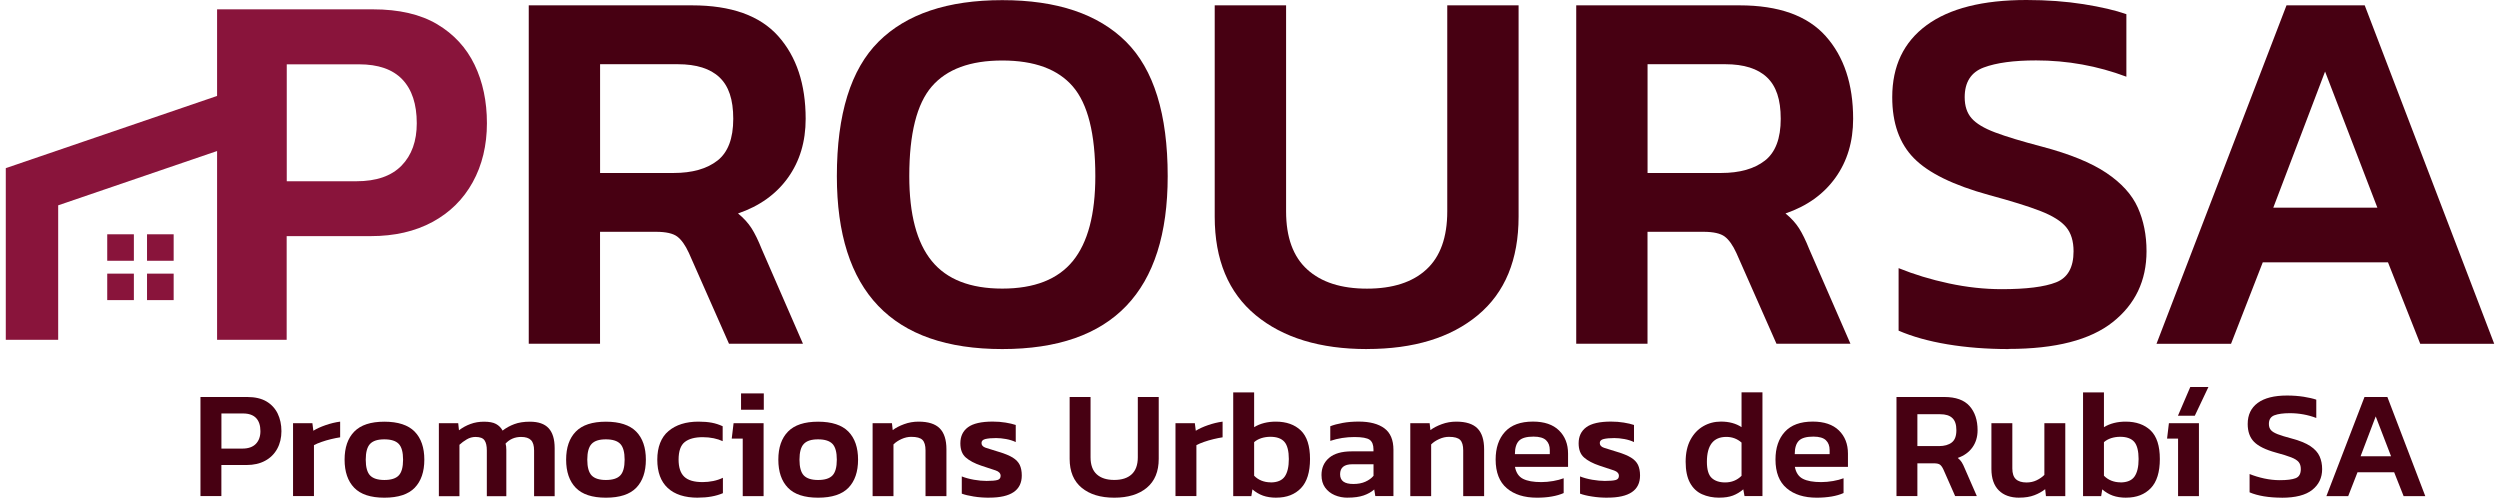
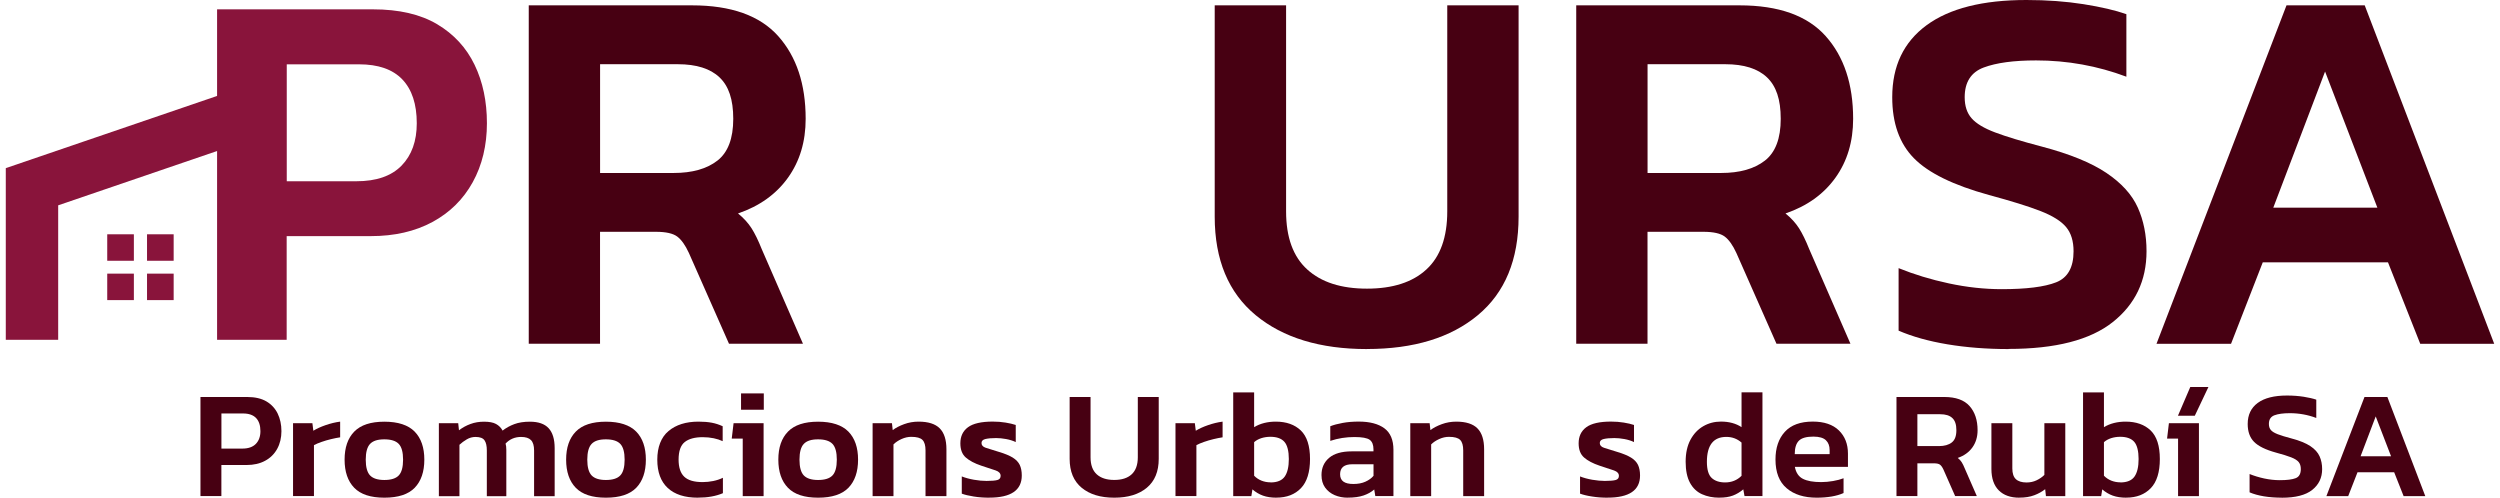
<svg xmlns="http://www.w3.org/2000/svg" width="216" height="43" viewBox="0 0 216 43" fill="none">
  <g clip-path="url(#clip0_2140_18415)">
    <path d="M45.684 29.705V0.462H59.792C63.173 0.462 65.653 1.347 67.236 3.119C68.818 4.891 69.609 7.272 69.609 10.269C69.609 12.236 69.1 13.932 68.08 15.355C67.06 16.779 65.62 17.809 63.765 18.442C64.25 18.835 64.637 19.261 64.927 19.711C65.217 20.166 65.514 20.77 65.816 21.528L69.377 29.701H62.986L59.515 21.845C59.209 21.18 58.874 20.709 58.511 20.437C58.144 20.166 57.536 20.028 56.684 20.028H51.843V29.701H45.68H45.684V29.705ZM51.847 14.946H58.193C59.808 14.946 61.069 14.589 61.982 13.879C62.896 13.169 63.353 11.965 63.353 10.269C63.353 8.574 62.957 7.438 62.166 6.684C61.374 5.93 60.171 5.548 58.56 5.548H51.847V14.946Z" fill="#470012" />
-     <path d="M86.597 30.159C77.069 30.159 72.305 25.179 72.305 15.222C72.305 9.864 73.509 5.991 75.911 3.598C78.317 1.205 81.878 0.012 86.597 0.012C91.316 0.012 94.877 1.209 97.283 3.598C99.69 5.991 100.889 9.864 100.889 15.222C100.889 25.183 96.125 30.159 86.597 30.159ZM86.597 24.935C89.367 24.935 91.398 24.14 92.695 22.55C93.988 20.961 94.636 18.519 94.636 15.217C94.636 11.555 93.988 8.976 92.695 7.475C91.402 5.974 89.371 5.228 86.597 5.228C83.824 5.228 81.796 5.978 80.504 7.475C79.211 8.972 78.562 11.555 78.562 15.217C78.562 18.519 79.207 20.961 80.504 22.55C81.796 24.14 83.828 24.935 86.597 24.935Z" fill="#470012" />
    <path d="M118.105 30.159C114.055 30.159 110.853 29.182 108.491 27.231C106.134 25.28 104.951 22.441 104.951 18.718V0.462H111.118V18.264C111.118 20.502 111.726 22.177 112.945 23.281C114.161 24.388 115.882 24.939 118.105 24.939C120.328 24.939 122.041 24.388 123.24 23.281C124.443 22.177 125.043 20.502 125.043 18.264V0.462H131.206V18.714C131.206 22.437 130.035 25.276 127.69 27.227C125.345 29.178 122.151 30.155 118.101 30.155H118.105V30.159Z" fill="#470012" />
    <path d="M136.186 29.705V0.462H150.294C153.675 0.462 156.155 1.347 157.738 3.119C159.32 4.891 160.111 7.272 160.111 10.269C160.111 12.236 159.602 13.932 158.582 15.355C157.562 16.779 156.122 17.809 154.267 18.442C154.752 18.835 155.139 19.261 155.429 19.711C155.719 20.166 156.016 20.77 156.318 21.528L159.879 29.701H153.488L150.017 21.845C149.711 21.18 149.376 20.709 149.013 20.437C148.646 20.166 148.038 20.028 147.186 20.028H142.345V29.701H136.182L136.186 29.705ZM142.349 14.946H148.695C150.31 14.946 151.571 14.589 152.484 13.879C153.398 13.169 153.855 11.965 153.855 10.269C153.855 8.574 153.459 7.438 152.668 6.684C151.877 5.93 150.673 5.548 149.062 5.548H142.349V14.946Z" fill="#470012" />
    <path d="M173.538 30.159C171.65 30.159 169.892 30.021 168.265 29.75C166.637 29.478 165.23 29.084 164.039 28.569V23.167C165.377 23.71 166.825 24.152 168.379 24.485C169.933 24.818 171.454 24.984 172.947 24.984C175.076 24.984 176.646 24.789 177.65 24.392C178.653 23.998 179.155 23.106 179.155 21.711C179.155 20.835 178.943 20.137 178.514 19.622C178.086 19.107 177.348 18.645 176.3 18.235C175.247 17.825 173.767 17.367 171.846 16.848C168.77 16 166.609 14.942 165.361 13.668C164.113 12.399 163.489 10.643 163.489 8.4C163.489 5.707 164.476 3.634 166.458 2.178C168.436 0.726 171.311 0 175.088 0C176.854 0 178.498 0.122 180.019 0.361C181.541 0.604 182.777 0.892 183.719 1.225V6.627C181.223 5.69 178.621 5.22 175.912 5.22C173.995 5.22 172.486 5.423 171.393 5.832C170.296 6.242 169.749 7.098 169.749 8.4C169.749 9.158 169.945 9.762 170.345 10.217C170.74 10.671 171.418 11.081 172.376 11.441C173.335 11.803 174.685 12.212 176.418 12.666C178.824 13.303 180.68 14.057 181.99 14.938C183.299 15.818 184.204 16.816 184.706 17.935C185.208 19.054 185.46 20.312 185.46 21.703C185.46 24.246 184.486 26.29 182.54 27.831C180.591 29.376 177.593 30.147 173.547 30.147L173.538 30.159Z" fill="#470012" />
    <path d="M186.321 29.705L197.554 0.462H204.312L215.5 29.705H209.109L206.323 22.668H195.502L192.761 29.705H186.321ZM196.412 17.943H205.405L200.886 6.181L196.412 17.943Z" fill="#470012" />
    <path d="M17.32 42.866V34.3H21.358C22.035 34.3 22.59 34.43 23.023 34.685C23.455 34.941 23.777 35.294 23.993 35.736C24.205 36.178 24.316 36.685 24.316 37.253C24.316 37.821 24.193 38.34 23.948 38.782C23.704 39.224 23.357 39.569 22.904 39.812C22.456 40.055 21.921 40.177 21.305 40.177H19.127V42.862H17.32V42.866ZM19.127 38.758H20.934C21.452 38.758 21.84 38.624 22.105 38.352C22.366 38.08 22.5 37.715 22.5 37.253C22.5 36.758 22.374 36.377 22.125 36.117C21.876 35.858 21.501 35.724 21.004 35.724H19.131V38.758H19.127Z" fill="#470012" />
    <path d="M25.319 42.866V36.563H26.991L27.073 37.216C27.358 37.038 27.713 36.876 28.137 36.73C28.561 36.584 28.977 36.482 29.389 36.429V37.784C29.149 37.821 28.884 37.873 28.598 37.942C28.313 38.011 28.039 38.092 27.782 38.182C27.525 38.271 27.305 38.364 27.126 38.461V42.862H25.319V42.866Z" fill="#470012" />
    <path d="M33.207 43C32.02 43 31.151 42.712 30.601 42.14C30.05 41.568 29.773 40.761 29.773 39.715C29.773 38.668 30.05 37.861 30.609 37.289C31.168 36.718 32.032 36.434 33.211 36.434C34.39 36.434 35.267 36.722 35.825 37.289C36.384 37.861 36.662 38.672 36.662 39.715C36.662 40.757 36.384 41.568 35.834 42.14C35.283 42.712 34.406 43 33.211 43H33.207ZM33.207 41.471C33.786 41.471 34.202 41.341 34.451 41.078C34.7 40.818 34.826 40.364 34.826 39.715C34.826 39.066 34.7 38.612 34.451 38.352C34.202 38.092 33.786 37.959 33.207 37.959C32.628 37.959 32.228 38.088 31.975 38.352C31.727 38.612 31.6 39.07 31.6 39.715C31.6 40.36 31.727 40.818 31.975 41.078C32.224 41.337 32.636 41.471 33.207 41.471Z" fill="#470012" />
    <path d="M37.918 42.866V36.563H39.59L39.655 37.176C39.957 36.945 40.292 36.762 40.651 36.632C41.014 36.498 41.401 36.434 41.821 36.434C42.266 36.434 42.612 36.498 42.857 36.632C43.102 36.766 43.294 36.957 43.424 37.204C43.718 36.973 44.056 36.786 44.436 36.645C44.815 36.502 45.264 36.434 45.782 36.434C46.512 36.434 47.054 36.62 47.401 36.997C47.748 37.374 47.923 37.946 47.923 38.721V42.87H46.145V38.92C46.145 38.502 46.055 38.202 45.875 38.023C45.696 37.841 45.41 37.752 45.019 37.752C44.485 37.752 44.036 37.942 43.681 38.324C43.726 38.474 43.746 38.656 43.746 38.867V42.87H42.062V38.92C42.062 38.531 41.997 38.238 41.862 38.044C41.727 37.849 41.47 37.752 41.087 37.752C40.818 37.752 40.569 37.821 40.333 37.959C40.096 38.096 39.884 38.255 39.696 38.429V42.87H37.918V42.866Z" fill="#470012" />
    <path d="M52.348 43C51.161 43 50.293 42.712 49.742 42.14C49.191 41.568 48.914 40.761 48.914 39.715C48.914 38.668 49.191 37.861 49.75 37.289C50.309 36.718 51.174 36.434 52.352 36.434C53.531 36.434 54.408 36.722 54.967 37.289C55.526 37.861 55.803 38.672 55.803 39.715C55.803 40.757 55.526 41.568 54.975 42.14C54.424 42.712 53.547 43 52.352 43H52.348ZM52.348 41.471C52.928 41.471 53.343 41.341 53.592 41.078C53.841 40.818 53.968 40.364 53.968 39.715C53.968 39.066 53.841 38.612 53.592 38.352C53.343 38.092 52.928 37.959 52.348 37.959C51.769 37.959 51.369 38.088 51.117 38.352C50.868 38.612 50.741 39.07 50.741 39.715C50.741 40.36 50.868 40.818 51.117 41.078C51.365 41.337 51.777 41.471 52.348 41.471Z" fill="#470012" />
    <path d="M60.294 43C59.16 43 58.295 42.72 57.691 42.16C57.088 41.601 56.79 40.785 56.79 39.715C56.79 38.644 57.112 37.784 57.761 37.241C58.405 36.701 59.27 36.429 60.351 36.429C60.795 36.429 61.179 36.462 61.501 36.523C61.823 36.584 62.133 36.685 62.439 36.827V38.117C62.215 38.011 61.958 37.926 61.664 37.865C61.37 37.804 61.052 37.772 60.714 37.772C60.037 37.772 59.519 37.91 59.164 38.19C58.809 38.469 58.63 38.977 58.63 39.711C58.63 40.384 58.793 40.879 59.119 41.187C59.445 41.499 59.971 41.653 60.706 41.653C61.016 41.653 61.321 41.621 61.623 41.56C61.921 41.499 62.202 41.406 62.459 41.28V42.611C61.864 42.866 61.146 42.996 60.306 42.996L60.294 43Z" fill="#470012" />
    <path d="M64.172 42.866V37.894H63.222L63.381 36.563H65.975V42.866H64.168H64.172ZM64.026 35.403V33.992H65.992V35.403H64.026Z" fill="#470012" />
    <path d="M70.682 43C69.495 43 68.626 42.712 68.076 42.14C67.525 41.568 67.248 40.761 67.248 39.715C67.248 38.668 67.525 37.861 68.084 37.289C68.643 36.718 69.507 36.434 70.686 36.434C71.865 36.434 72.742 36.722 73.301 37.289C73.859 37.861 74.137 38.672 74.137 39.715C74.137 40.757 73.859 41.568 73.309 42.14C72.758 42.712 71.881 43 70.686 43H70.682ZM70.682 41.471C71.261 41.471 71.677 41.341 71.926 41.078C72.175 40.818 72.301 40.364 72.301 39.715C72.301 39.066 72.175 38.612 71.926 38.352C71.677 38.092 71.261 37.959 70.682 37.959C70.103 37.959 69.703 38.088 69.45 38.352C69.201 38.612 69.075 39.07 69.075 39.715C69.075 40.36 69.201 40.818 69.45 41.078C69.699 41.337 70.111 41.471 70.682 41.471Z" fill="#470012" />
    <path d="M75.393 42.866V36.563H77.065L77.13 37.16C77.387 36.965 77.718 36.794 78.113 36.648C78.509 36.502 78.925 36.429 79.366 36.429C80.202 36.429 80.814 36.624 81.197 37.014C81.58 37.403 81.772 38.007 81.772 38.822V42.866H79.965V38.916C79.965 38.49 79.879 38.19 79.704 38.011C79.529 37.833 79.207 37.743 78.733 37.743C78.456 37.743 78.179 37.804 77.897 37.93C77.616 38.056 77.383 38.21 77.196 38.397V42.866H75.389H75.393Z" fill="#470012" />
    <path d="M85.475 43C85.002 43 84.554 42.968 84.125 42.898C83.697 42.83 83.355 42.748 83.098 42.651V41.163C83.412 41.288 83.762 41.382 84.154 41.451C84.546 41.52 84.909 41.552 85.239 41.552C85.683 41.552 85.998 41.524 86.181 41.471C86.365 41.418 86.454 41.297 86.454 41.114C86.454 40.903 86.316 40.745 86.034 40.648C85.753 40.55 85.337 40.412 84.782 40.234C84.203 40.039 83.758 39.804 83.444 39.528C83.13 39.252 82.975 38.847 82.975 38.303C82.975 37.699 83.195 37.237 83.636 36.912C84.076 36.588 84.79 36.425 85.769 36.425C86.161 36.425 86.532 36.454 86.879 36.511C87.225 36.567 87.519 36.636 87.76 36.717V38.194C87.519 38.08 87.242 37.991 86.931 37.934C86.622 37.877 86.328 37.849 86.063 37.849C85.679 37.849 85.374 37.877 85.145 37.93C84.917 37.983 84.802 38.1 84.802 38.275C84.802 38.47 84.925 38.608 85.17 38.689C85.414 38.77 85.798 38.887 86.312 39.045C86.821 39.196 87.217 39.362 87.503 39.536C87.788 39.715 87.988 39.926 88.106 40.169C88.22 40.412 88.282 40.717 88.282 41.081C88.282 42.359 87.344 42.996 85.471 42.996L85.475 43Z" fill="#470012" />
    <path d="M96.268 43C95.081 43 94.143 42.712 93.453 42.14C92.764 41.568 92.417 40.737 92.417 39.646V34.3H94.224V39.512C94.224 40.169 94.404 40.66 94.758 40.98C95.113 41.305 95.619 41.467 96.272 41.467C96.924 41.467 97.426 41.305 97.777 40.98C98.127 40.656 98.307 40.165 98.307 39.512V34.3H100.114V39.646C100.114 40.737 99.771 41.568 99.086 42.14C98.401 42.712 97.463 43 96.276 43H96.268Z" fill="#470012" />
    <path d="M101.562 42.866V36.563H103.234L103.316 37.216C103.601 37.038 103.956 36.876 104.38 36.73C104.804 36.584 105.22 36.482 105.632 36.429V37.784C105.392 37.821 105.127 37.873 104.841 37.942C104.556 38.011 104.282 38.092 104.025 38.182C103.768 38.271 103.548 38.364 103.369 38.461V42.862H101.562V42.866Z" fill="#470012" />
    <path d="M110.282 43C109.837 43 109.45 42.939 109.12 42.822C108.789 42.704 108.487 42.521 108.21 42.282L108.116 42.866H106.55V33.903H108.357V36.908C108.614 36.75 108.903 36.628 109.226 36.547C109.548 36.466 109.882 36.429 110.229 36.429C111.139 36.429 111.86 36.685 112.391 37.192C112.921 37.703 113.186 38.526 113.186 39.658C113.186 40.789 112.925 41.633 112.403 42.177C111.881 42.72 111.175 42.996 110.282 42.996V43ZM109.776 41.682C110.355 41.682 110.763 41.511 111 41.175C111.236 40.838 111.355 40.331 111.355 39.658C111.355 38.985 111.228 38.462 110.971 38.173C110.718 37.886 110.315 37.739 109.76 37.739C109.483 37.739 109.222 37.78 108.977 37.857C108.732 37.938 108.524 38.052 108.357 38.202V41.102C108.536 41.288 108.748 41.43 108.993 41.528C109.238 41.625 109.499 41.674 109.776 41.674V41.682Z" fill="#470012" />
    <path d="M116.437 43C116.037 43 115.662 42.927 115.319 42.781C114.977 42.635 114.699 42.416 114.491 42.128C114.283 41.84 114.177 41.479 114.177 41.045C114.177 40.425 114.397 39.93 114.838 39.556C115.278 39.183 115.931 38.997 116.796 38.997H118.668V38.822C118.668 38.433 118.558 38.157 118.342 37.999C118.125 37.841 117.685 37.76 117.024 37.76C116.302 37.76 115.605 37.869 114.936 38.092V36.827C115.229 36.713 115.588 36.616 116.013 36.539C116.437 36.462 116.898 36.425 117.395 36.425C118.35 36.425 119.088 36.62 119.61 37.005C120.132 37.391 120.393 38.011 120.393 38.859V42.862H118.827L118.733 42.29C118.484 42.513 118.174 42.684 117.811 42.809C117.444 42.935 116.987 42.996 116.433 42.996L116.437 43ZM116.93 41.816C117.33 41.816 117.681 41.751 117.974 41.617C118.268 41.483 118.501 41.317 118.672 41.11V40.112H116.841C116.135 40.112 115.784 40.4 115.784 40.976C115.784 41.552 116.168 41.816 116.934 41.816H116.93Z" fill="#470012" />
    <path d="M121.849 42.866V36.563H123.521L123.587 37.16C123.844 36.965 124.174 36.794 124.57 36.648C124.965 36.502 125.381 36.429 125.822 36.429C126.658 36.429 127.27 36.624 127.653 37.014C128.037 37.403 128.228 38.007 128.228 38.822V42.866H126.421V38.916C126.421 38.49 126.336 38.19 126.16 38.011C125.985 37.833 125.663 37.743 125.19 37.743C124.912 37.743 124.635 37.804 124.354 37.93C124.072 38.056 123.84 38.21 123.652 38.397V42.866H121.845H121.849Z" fill="#470012" />
-     <path d="M132.792 43C131.695 43 130.826 42.728 130.186 42.181C129.546 41.637 129.223 40.81 129.223 39.699C129.223 38.697 129.493 37.902 130.031 37.31C130.569 36.721 131.373 36.425 132.446 36.425C133.425 36.425 134.179 36.681 134.697 37.188C135.219 37.699 135.48 38.364 135.48 39.191V40.335H130.892C130.99 40.842 131.222 41.187 131.593 41.373C131.964 41.56 132.486 41.653 133.163 41.653C133.502 41.653 133.849 41.621 134.199 41.56C134.55 41.499 134.852 41.418 135.101 41.321V42.598C134.807 42.732 134.465 42.83 134.073 42.898C133.681 42.968 133.253 43 132.788 43H132.792ZM130.892 39.236H133.902V38.891C133.902 38.526 133.796 38.242 133.58 38.036C133.363 37.829 133.004 37.723 132.495 37.723C131.899 37.723 131.479 37.841 131.242 38.08C131.006 38.319 130.888 38.705 130.888 39.236H130.892Z" fill="#470012" />
-     <path d="M138.898 43C138.425 43 137.976 42.968 137.548 42.898C137.12 42.834 136.777 42.748 136.516 42.651V41.163C136.83 41.288 137.181 41.382 137.573 41.451C137.964 41.516 138.327 41.552 138.657 41.552C139.102 41.552 139.416 41.524 139.6 41.471C139.783 41.418 139.873 41.297 139.873 41.114C139.873 40.903 139.734 40.745 139.453 40.648C139.171 40.55 138.755 40.412 138.201 40.234C137.621 40.039 137.177 39.804 136.863 39.528C136.549 39.252 136.394 38.847 136.394 38.303C136.394 37.699 136.614 37.237 137.055 36.912C137.495 36.588 138.209 36.425 139.188 36.425C139.579 36.425 139.95 36.454 140.297 36.511C140.644 36.567 140.937 36.636 141.178 36.717V38.194C140.937 38.08 140.66 37.991 140.35 37.934C140.04 37.877 139.751 37.849 139.481 37.849C139.098 37.849 138.792 37.877 138.564 37.93C138.335 37.983 138.221 38.1 138.221 38.275C138.221 38.47 138.343 38.608 138.588 38.689C138.833 38.77 139.216 38.887 139.73 39.045C140.24 39.196 140.636 39.362 140.921 39.536C141.207 39.711 141.407 39.926 141.525 40.169C141.639 40.412 141.7 40.717 141.7 41.081C141.7 42.359 140.766 42.996 138.89 42.996L138.898 43Z" fill="#470012" />
+     <path d="M138.898 43C138.425 43 137.976 42.968 137.548 42.898C137.12 42.834 136.777 42.748 136.516 42.651V41.163C136.83 41.288 137.181 41.382 137.573 41.451C137.964 41.516 138.327 41.552 138.657 41.552C139.102 41.552 139.416 41.524 139.6 41.471C139.783 41.418 139.873 41.297 139.873 41.114C139.873 40.903 139.734 40.745 139.453 40.648C139.171 40.55 138.755 40.412 138.201 40.234C137.621 40.039 137.177 39.804 136.863 39.528C136.549 39.252 136.394 38.847 136.394 38.303C136.394 37.699 136.614 37.237 137.055 36.912C137.495 36.588 138.209 36.425 139.188 36.425C139.579 36.425 139.95 36.454 140.297 36.511C140.644 36.567 140.937 36.636 141.178 36.717V38.194C140.937 38.08 140.66 37.991 140.35 37.934C140.04 37.877 139.751 37.849 139.481 37.849C139.098 37.849 138.792 37.877 138.564 37.93C138.335 37.983 138.221 38.1 138.221 38.275C138.221 38.47 138.343 38.608 138.588 38.689C138.833 38.77 139.216 38.887 139.73 39.045C140.24 39.196 140.636 39.362 140.921 39.536C141.207 39.711 141.407 39.926 141.525 40.169C141.639 40.412 141.7 40.717 141.7 41.081C141.7 42.359 140.766 42.996 138.89 42.996L138.898 43" fill="#470012" />
    <path d="M148.556 43C147.994 43 147.492 42.899 147.051 42.7C146.611 42.501 146.264 42.173 146.015 41.714C145.767 41.256 145.64 40.652 145.64 39.897C145.64 39.143 145.779 38.51 146.056 37.995C146.334 37.48 146.701 37.091 147.166 36.823C147.631 36.555 148.136 36.425 148.691 36.425C149.389 36.425 149.98 36.584 150.469 36.904V33.899H152.276V42.862H150.726L150.62 42.278C150.343 42.517 150.041 42.696 149.719 42.818C149.393 42.939 149.009 42.996 148.561 42.996L148.556 43ZM149.05 41.682C149.613 41.682 150.086 41.491 150.469 41.11V38.238C150.094 37.91 149.658 37.748 149.16 37.748C148.038 37.748 147.476 38.466 147.476 39.901C147.476 40.575 147.614 41.041 147.892 41.297C148.169 41.552 148.556 41.682 149.054 41.682H149.05Z" fill="#470012" />
    <path d="M156.971 43C155.874 43 155.005 42.728 154.365 42.181C153.724 41.637 153.402 40.81 153.402 39.699C153.402 38.697 153.671 37.902 154.21 37.31C154.748 36.721 155.551 36.425 156.624 36.425C157.603 36.425 158.358 36.681 158.88 37.188C159.402 37.699 159.663 38.364 159.663 39.191V40.335H155.074C155.172 40.842 155.405 41.187 155.776 41.373C156.147 41.56 156.669 41.653 157.346 41.653C157.685 41.653 158.031 41.621 158.382 41.56C158.733 41.499 159.035 41.418 159.283 41.321V42.598C158.99 42.732 158.647 42.83 158.256 42.898C157.864 42.963 157.436 43 156.971 43ZM155.07 39.236H158.08V38.891C158.08 38.526 157.974 38.242 157.758 38.036C157.542 37.829 157.183 37.723 156.673 37.723C156.078 37.723 155.657 37.841 155.421 38.08C155.184 38.319 155.066 38.705 155.066 39.236H155.07Z" fill="#470012" />
    <path d="M163.856 42.866V34.3H167.987C168.978 34.3 169.704 34.56 170.165 35.079C170.63 35.598 170.863 36.296 170.863 37.172C170.863 37.748 170.712 38.246 170.414 38.66C170.116 39.074 169.692 39.378 169.15 39.565C169.293 39.678 169.407 39.804 169.492 39.938C169.578 40.072 169.664 40.25 169.753 40.469L170.798 42.862H168.925L167.91 40.562C167.82 40.368 167.722 40.23 167.616 40.149C167.51 40.068 167.331 40.031 167.082 40.031H165.662V42.862H163.856V42.866ZM165.662 38.543H167.522C167.996 38.543 168.367 38.437 168.632 38.23C168.901 38.023 169.031 37.671 169.031 37.172C169.031 36.673 168.917 36.344 168.685 36.121C168.452 35.898 168.102 35.789 167.628 35.789H165.662V38.543Z" fill="#470012" />
    <path d="M174.464 43C173.706 43 173.114 42.789 172.694 42.367C172.274 41.946 172.058 41.329 172.058 40.514V36.563H173.865V40.473C173.865 40.899 173.967 41.207 174.171 41.398C174.375 41.589 174.685 41.686 175.092 41.686C175.406 41.686 175.692 41.625 175.957 41.499C176.218 41.374 176.447 41.219 176.634 41.033V36.563H178.441V42.866H176.769L176.704 42.266C176.434 42.477 176.12 42.655 175.761 42.789C175.402 42.927 174.97 42.996 174.472 42.996L174.464 43Z" fill="#470012" />
    <path d="M183.707 43C183.262 43 182.875 42.939 182.544 42.822C182.214 42.704 181.912 42.521 181.635 42.282L181.541 42.866H179.975V33.903H181.781V36.908C182.038 36.75 182.328 36.628 182.65 36.547C182.972 36.466 183.307 36.429 183.654 36.429C184.563 36.429 185.285 36.685 185.815 37.192C186.346 37.703 186.611 38.526 186.611 39.658C186.611 40.789 186.35 41.633 185.828 42.177C185.305 42.72 184.6 42.996 183.707 42.996V43ZM183.197 41.682C183.776 41.682 184.184 41.511 184.42 41.175C184.657 40.838 184.775 40.331 184.775 39.658C184.775 38.985 184.649 38.462 184.396 38.173C184.143 37.886 183.739 37.739 183.185 37.739C182.907 37.739 182.646 37.78 182.401 37.857C182.157 37.938 181.949 38.052 181.781 38.202V41.102C181.961 41.288 182.173 41.43 182.418 41.528C182.662 41.625 182.924 41.674 183.201 41.674L183.197 41.682Z" fill="#470012" />
    <path d="M188.185 42.866V37.894H187.235L187.394 36.563H189.988V42.866H188.181H188.185ZM188.173 35.922L189.241 33.436H190.808L189.629 35.922H188.173Z" fill="#470012" />
    <path d="M197.146 43C196.591 43 196.077 42.959 195.6 42.882C195.123 42.801 194.711 42.688 194.364 42.538V40.956C194.756 41.114 195.18 41.244 195.633 41.341C196.09 41.438 196.534 41.487 196.971 41.487C197.595 41.487 198.055 41.43 198.349 41.313C198.643 41.199 198.79 40.935 198.79 40.53C198.79 40.274 198.728 40.068 198.602 39.917C198.476 39.767 198.259 39.63 197.953 39.512C197.648 39.394 197.211 39.256 196.648 39.106C195.747 38.859 195.115 38.547 194.748 38.173C194.381 37.8 194.201 37.285 194.201 36.632C194.201 35.841 194.491 35.237 195.07 34.811C195.649 34.385 196.493 34.174 197.599 34.174C198.117 34.174 198.598 34.211 199.042 34.28C199.487 34.353 199.85 34.434 200.127 34.531V36.113C199.397 35.837 198.635 35.699 197.839 35.699C197.276 35.699 196.836 35.76 196.514 35.878C196.191 36 196.032 36.247 196.032 36.628C196.032 36.851 196.09 37.026 196.208 37.16C196.322 37.293 196.522 37.411 196.803 37.52C197.085 37.63 197.48 37.748 197.986 37.882C198.692 38.068 199.234 38.291 199.618 38.547C200.001 38.802 200.266 39.098 200.413 39.427C200.56 39.755 200.633 40.124 200.633 40.53C200.633 41.276 200.348 41.872 199.777 42.327C199.206 42.781 198.329 43.004 197.142 43.004L197.146 43Z" fill="#470012" />
    <path d="M201 42.866L204.292 34.3H206.27L209.545 42.866H207.673L206.857 40.806H203.688L202.884 42.866H201ZM203.953 39.423H206.588L205.262 35.979L203.953 39.423Z" fill="#470012" />
    <path d="M18.756 29.356V0.807H32.22C34.48 0.807 36.327 1.237 37.771 2.093C39.211 2.949 40.288 4.117 41.001 5.593C41.715 7.069 42.07 8.757 42.07 10.647C42.07 12.537 41.662 14.268 40.842 15.745C40.027 17.221 38.864 18.369 37.363 19.18C35.862 19.991 34.088 20.401 32.036 20.401H24.768V29.356H18.748H18.756ZM24.776 15.66H30.797C32.518 15.66 33.819 15.209 34.696 14.309C35.573 13.409 36.009 12.188 36.009 10.651C36.009 8.996 35.593 7.734 34.761 6.862C33.929 5.99 32.681 5.557 31.017 5.557H24.776V15.664V15.66Z" fill="#89143B" />
    <path d="M5.027 29.356H0.5V14.528L19.633 7.99L21.105 12.245L5.027 17.74V29.356Z" fill="#89143B" />
    <path d="M15.004 20.243H12.703V22.53H15.004V20.243Z" fill="#89143B" />
    <path d="M11.566 20.243H9.265V22.53H11.566V20.243Z" fill="#89143B" />
    <path d="M15.004 23.642H12.703V25.929H15.004V23.642Z" fill="#89143B" />
    <path d="M11.566 23.642H9.265V25.929H11.566V23.642Z" fill="#89143B" />
  </g>
  <defs>
    <clipPath id="clip0_2140_18415">
      <rect width="215" height="43" fill="white" transform="translate(0.5)" />
    </clipPath>
  </defs>
</svg>